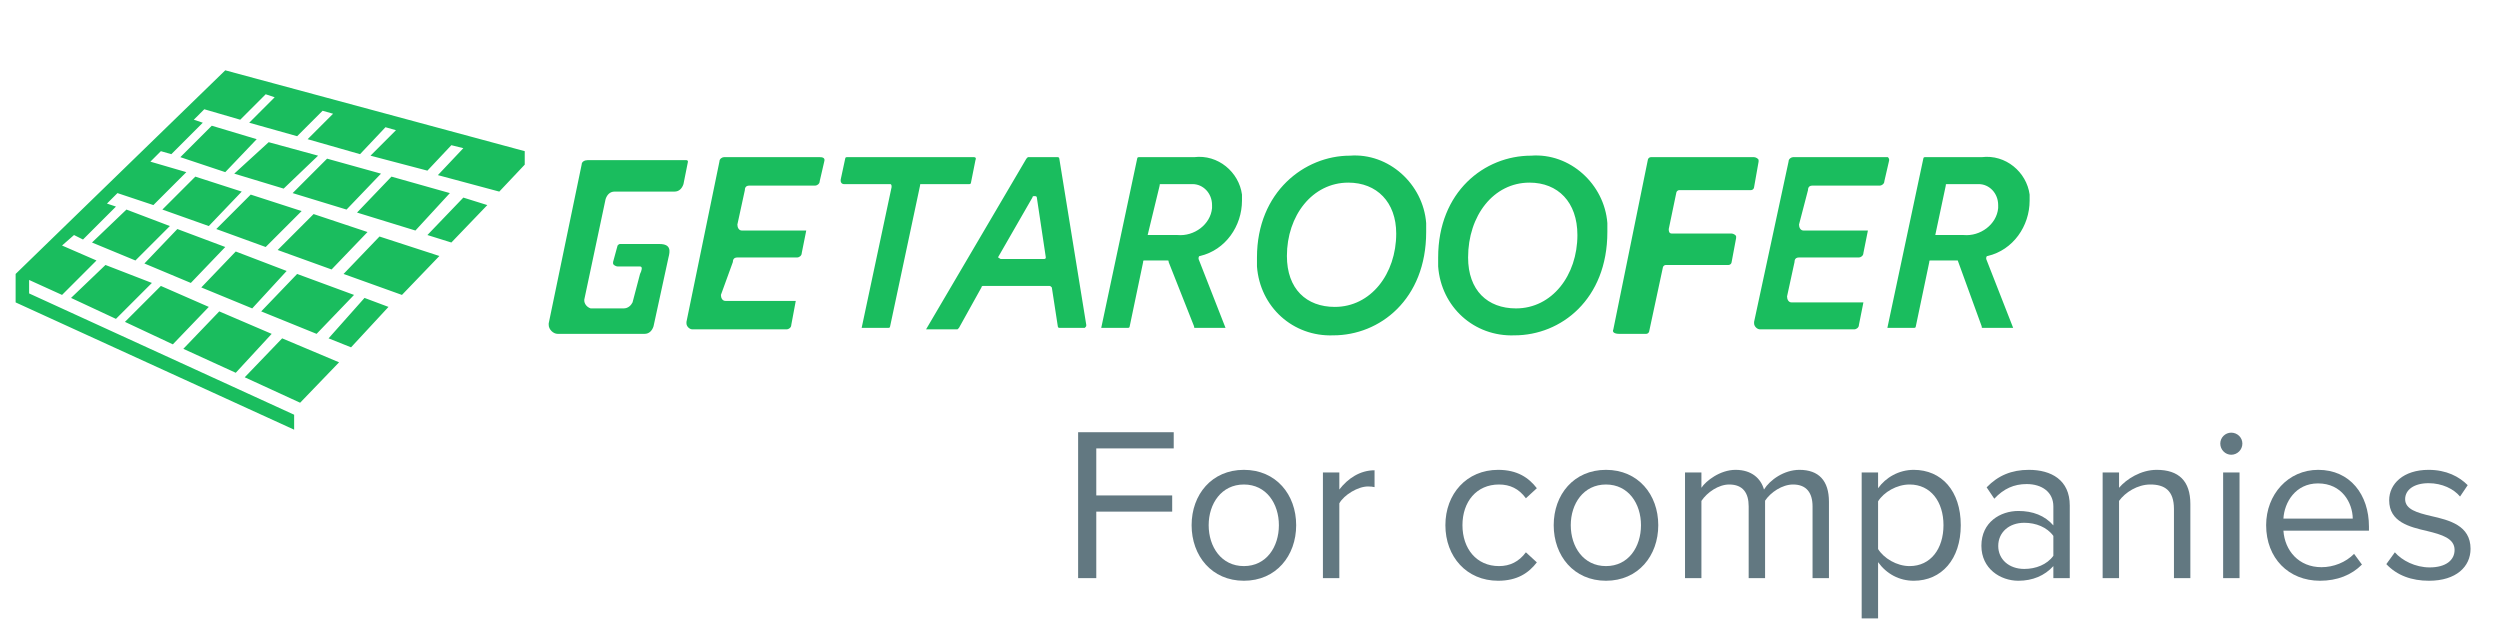
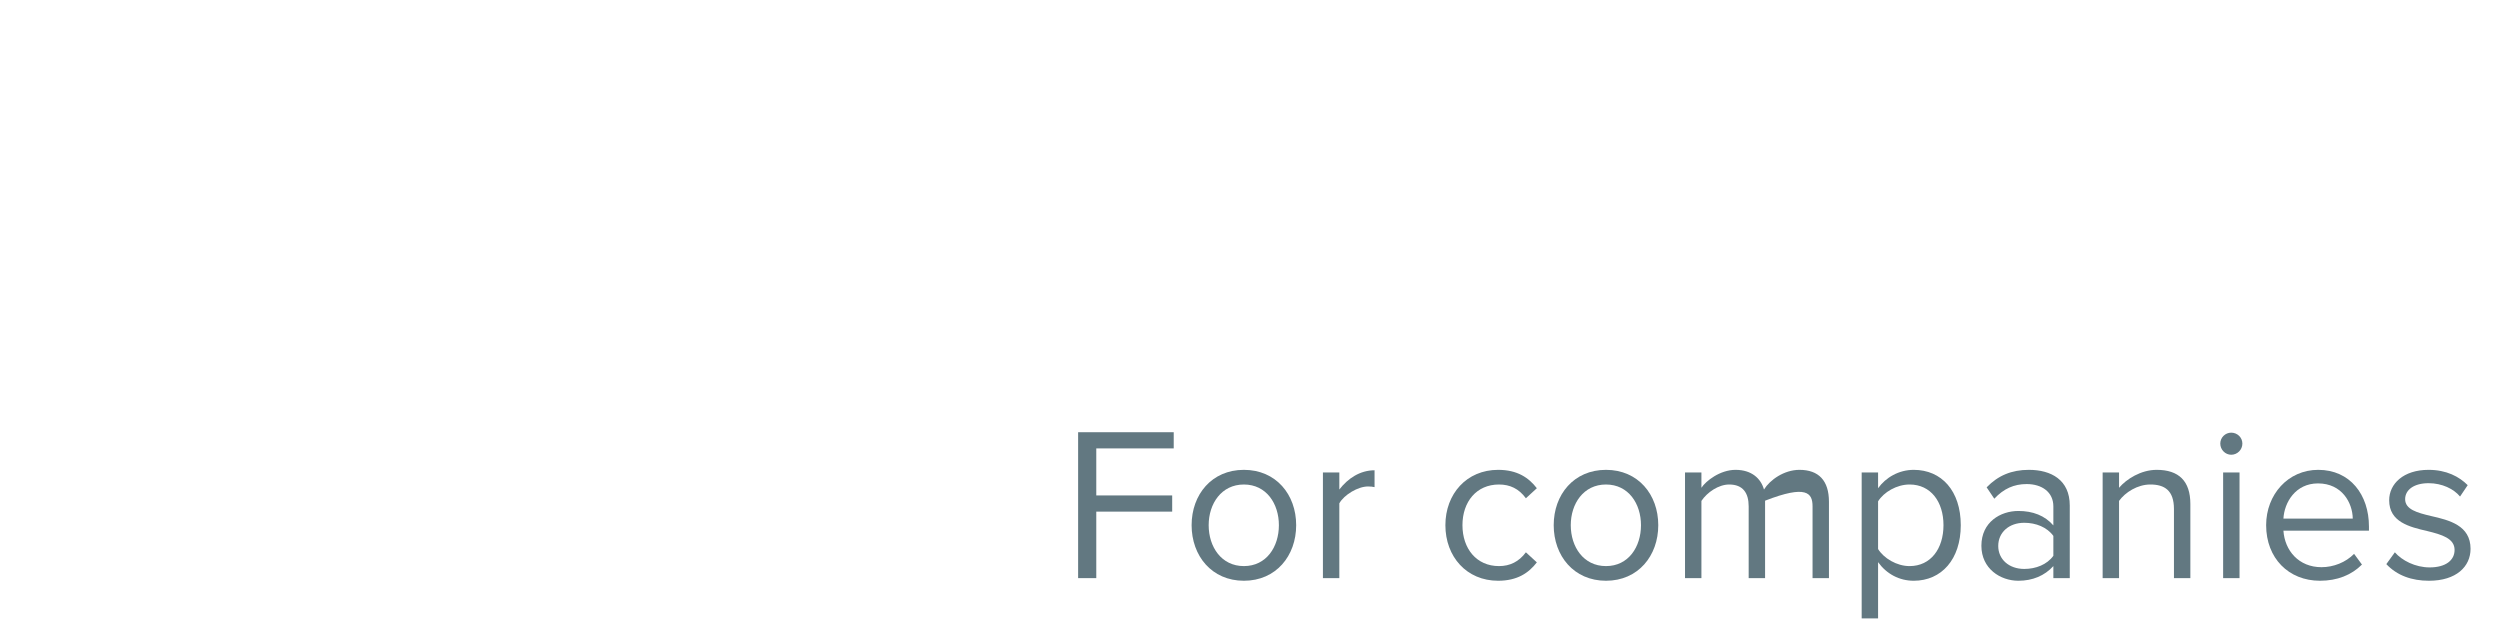
<svg xmlns="http://www.w3.org/2000/svg" width="160" height="40" viewBox="0 0 160 40" fill="none">
-   <path d="M22.658 18.875L19.017 17.533L16.717 19.929L20.262 21.367L22.658 18.875ZM20.071 13.7L17.771 16L21.221 17.246L23.521 14.85L20.071 13.7ZM28.792 12.358L25.054 11.304L22.85 13.604L26.587 14.754L28.792 12.358ZM18.729 12.358L22.179 13.412L24.383 11.113L20.933 10.154L18.729 12.358ZM14.992 11.113L18.154 12.071L20.358 9.963L17.196 9.1L14.992 11.113ZM9.242 16.863L12.213 18.108L14.417 15.808L11.35 14.658L9.242 16.863ZM15.662 24.146L19.208 25.775L21.7 23.188L18.058 21.654L15.662 24.146ZM18.346 17.342L15.088 16.096L12.883 18.396L16.142 19.738L18.346 17.342ZM19.304 13.508L16.046 12.454L13.842 14.658L17.004 15.808L19.304 13.508ZM21.988 17.533L25.725 18.875L28.121 16.383L24.288 15.137L21.988 17.533ZM21.029 21.654L22.467 22.229L24.863 19.642L23.329 19.067L21.029 21.654ZM27.354 15.042L28.887 15.521L31.188 13.125L29.654 12.646L27.354 15.042ZM17.387 21.367L14.033 19.929L11.733 22.325L15.088 23.858L17.387 21.367ZM14.417 4.5L1 17.533V19.354L18.825 27.5V26.542L1.863 18.779V17.917L3.971 18.875L6.175 16.671L3.971 15.713L4.737 15.042L5.312 15.329L7.421 13.221L6.846 13.029L7.517 12.358L9.817 13.125L11.925 11.017L9.625 10.346L10.296 9.675L10.967 9.867L12.979 7.854L12.404 7.662L13.075 6.992L15.375 7.662L17.004 6.033L17.579 6.225L15.95 7.854L19.017 8.717L20.646 7.088L21.317 7.279L19.688 8.908L23.042 9.867L24.671 8.142L25.342 8.333L23.712 9.963L27.354 10.921L28.887 9.292L29.654 9.483L28.025 11.208L31.954 12.262L33.583 10.537V9.675L14.417 4.5ZM11.542 10.058L14.417 11.017L16.429 8.908L13.554 8.046L11.542 10.058ZM5.888 15.521L8.667 16.671L10.871 14.467L8.092 13.412L5.888 15.521ZM13.363 14.467L15.471 12.262L12.5 11.304L10.392 13.412L13.363 14.467ZM13.363 19.642L10.296 18.3L7.996 20.6L11.062 22.038L13.363 19.642ZM7.421 20.408L9.721 18.108L6.75 16.958L4.546 19.067L7.421 20.408ZM86.388 9.963C88.879 9.771 91.083 11.783 91.275 14.275C91.275 14.467 91.275 14.658 91.275 14.85C91.275 19.163 88.304 21.462 85.333 21.462C82.746 21.558 80.638 19.642 80.446 17.054C80.446 16.863 80.446 16.671 80.446 16.479C80.446 12.262 83.513 9.963 86.388 9.963ZM86.292 11.688C83.992 11.688 82.362 13.796 82.362 16.383C82.362 18.492 83.608 19.642 85.429 19.642C87.729 19.642 89.358 17.533 89.358 14.946C89.358 12.933 88.112 11.688 86.292 11.688ZM97.983 9.963C100.475 9.771 102.679 11.783 102.871 14.275C102.871 14.467 102.871 14.658 102.871 14.85C102.871 19.163 99.9 21.462 96.929 21.462C94.342 21.558 92.233 19.642 92.042 17.054C92.042 16.863 92.042 16.671 92.042 16.479C92.042 12.262 95.013 9.963 97.983 9.963ZM97.888 11.688C95.588 11.688 93.958 13.796 93.958 16.479C93.958 18.587 95.204 19.738 97.025 19.738C99.325 19.738 100.954 17.629 100.954 15.042C100.954 12.933 99.708 11.688 97.888 11.688ZM103.254 21.079L105.458 10.25C105.458 10.154 105.554 10.058 105.65 10.058H112.262C112.358 10.058 112.55 10.154 112.55 10.25C112.55 10.25 112.55 10.25 112.55 10.346L112.262 11.975C112.262 12.071 112.167 12.167 112.071 12.167H107.471C107.375 12.167 107.279 12.262 107.279 12.358L106.8 14.658C106.8 14.754 106.8 14.946 106.992 14.946C106.992 14.946 106.992 14.946 107.087 14.946H110.825C110.921 14.946 111.112 15.042 111.112 15.137C111.112 15.137 111.112 15.137 111.112 15.233L110.825 16.767C110.825 16.863 110.729 16.958 110.633 16.958H106.608C106.512 16.958 106.417 17.054 106.417 17.15L105.554 21.175C105.554 21.271 105.458 21.367 105.362 21.367H103.637C103.35 21.367 103.158 21.271 103.254 21.079C103.158 21.079 103.158 21.079 103.254 21.079ZM52.75 10.346L52.462 11.592C52.462 11.783 52.271 11.879 52.175 11.879H47.958C47.767 11.879 47.671 11.975 47.671 12.167L47.192 14.371C47.192 14.562 47.288 14.754 47.479 14.754C47.479 14.754 47.479 14.754 47.575 14.754H51.6L51.312 16.192C51.312 16.383 51.121 16.479 51.025 16.479H47.192C47 16.479 46.904 16.575 46.904 16.767L46.138 18.875C46.138 19.067 46.233 19.258 46.425 19.258C46.425 19.258 46.425 19.258 46.521 19.258H50.929L50.642 20.792C50.642 20.983 50.45 21.079 50.354 21.079H44.317C44.125 21.079 43.933 20.887 43.933 20.696C43.933 20.696 43.933 20.696 43.933 20.6L46.042 10.346C46.042 10.154 46.233 10.058 46.329 10.058H52.462C52.558 10.058 52.846 10.058 52.75 10.346ZM62.429 10.25L62.142 11.688C62.142 11.783 62.046 11.783 62.046 11.783H58.979C58.883 11.783 58.883 11.783 58.883 11.879L56.967 20.887C56.967 20.983 56.871 20.983 56.871 20.983H55.146L57.062 11.975C57.062 11.879 57.062 11.783 56.967 11.783H53.996C53.9 11.783 53.804 11.688 53.804 11.592C53.804 11.592 53.804 11.592 53.804 11.496L54.092 10.154C54.092 10.058 54.188 10.058 54.188 10.058H62.333C62.525 10.058 62.429 10.25 62.429 10.25ZM67.125 18.3H62.908C62.908 18.3 62.812 18.3 62.812 18.396L61.375 20.983L61.279 21.079H59.267L65.688 10.154L65.783 10.058H67.7C67.796 10.058 67.796 10.154 67.796 10.154L69.521 20.792C69.521 20.887 69.521 20.887 69.425 20.983H67.796C67.7 20.983 67.7 20.887 67.7 20.887L67.317 18.396C67.221 18.3 67.221 18.3 67.125 18.3ZM64.058 16.575H66.838C66.933 16.575 66.933 16.479 66.933 16.479L66.358 12.646C66.358 12.55 66.263 12.55 66.167 12.55C66.167 12.55 66.071 12.55 66.071 12.646L63.867 16.479C63.962 16.479 63.962 16.575 64.058 16.575ZM74.696 16.671H73.258C73.162 16.671 73.162 16.671 73.162 16.767L72.3 20.887C72.3 20.983 72.204 20.983 72.204 20.983H70.479L72.779 10.154C72.779 10.058 72.875 10.058 72.875 10.058H76.421C77.954 9.867 79.296 11.017 79.487 12.454C79.487 12.55 79.487 12.742 79.487 12.838C79.487 14.467 78.433 16 76.804 16.383C76.708 16.383 76.708 16.479 76.708 16.575L78.433 20.983H76.517C76.421 20.983 76.421 20.983 76.421 20.887L74.792 16.767C74.792 16.671 74.792 16.671 74.696 16.671ZM75.367 15.042C76.421 15.137 77.475 14.371 77.571 13.317C77.571 13.221 77.571 13.221 77.571 13.125C77.571 12.358 76.996 11.783 76.325 11.783C76.229 11.783 76.133 11.783 76.037 11.783H74.312C74.217 11.783 74.217 11.783 74.217 11.879L73.45 15.042H75.367ZM120.887 10.346L120.6 11.592C120.6 11.783 120.408 11.879 120.312 11.879H116C115.808 11.879 115.712 11.975 115.712 12.167L115.137 14.371C115.137 14.562 115.233 14.754 115.425 14.754C115.425 14.754 115.425 14.754 115.521 14.754H119.546L119.258 16.192C119.258 16.383 119.067 16.479 118.971 16.479H115.137C114.946 16.479 114.85 16.575 114.85 16.767L114.371 18.971C114.371 19.163 114.467 19.354 114.658 19.354C114.658 19.354 114.658 19.354 114.754 19.354H119.258L118.971 20.792C118.971 20.983 118.779 21.079 118.683 21.079H112.646C112.454 21.079 112.262 20.887 112.262 20.696C112.262 20.696 112.262 20.696 112.262 20.6L114.467 10.346C114.467 10.154 114.658 10.058 114.754 10.058H120.887C120.696 10.058 120.983 10.058 120.887 10.346ZM125.008 16.671H123.571C123.475 16.671 123.475 16.671 123.475 16.767L122.612 20.887C122.612 20.983 122.517 20.983 122.517 20.983H120.792L123.092 10.154C123.092 10.058 123.187 10.058 123.187 10.058H126.829C128.363 9.867 129.704 11.017 129.896 12.454C129.896 12.55 129.896 12.742 129.896 12.838C129.896 14.467 128.842 16 127.212 16.383C127.117 16.383 127.117 16.479 127.117 16.575L128.842 20.983H126.925C126.829 20.983 126.829 20.983 126.829 20.887L125.296 16.671C125.104 16.671 125.008 16.671 125.008 16.671ZM125.679 15.042C126.733 15.137 127.787 14.371 127.883 13.317C127.883 13.221 127.883 13.221 127.883 13.125C127.883 12.358 127.308 11.783 126.638 11.783C126.542 11.783 126.446 11.783 126.35 11.783H124.625C124.529 11.783 124.529 11.783 124.529 11.879L123.858 15.042H125.679ZM40.962 17.054H39.525C39.429 17.054 39.237 16.958 39.237 16.863V16.767L39.525 15.713C39.621 15.617 39.621 15.617 39.717 15.617H42.208C42.975 15.617 42.879 16.096 42.783 16.479L41.825 20.887C41.729 21.175 41.538 21.367 41.25 21.367H35.692C35.404 21.367 35.117 21.079 35.117 20.792V20.696L37.225 10.537C37.225 10.346 37.417 10.25 37.608 10.25H43.933C44.029 10.25 44.029 10.346 44.029 10.346L43.742 11.783C43.646 12.071 43.454 12.262 43.167 12.262H39.333C39.046 12.262 38.854 12.454 38.758 12.742L37.417 19.067C37.321 19.354 37.513 19.642 37.8 19.738H39.908C40.196 19.738 40.388 19.546 40.483 19.354L40.962 17.533C41.058 17.342 41.154 17.054 40.962 17.054Z" fill="#1ABD5E" />
  <path d="M69 37H70.162V32.744H75.02V31.708H70.162V28.698H75.118V27.662H69V37Z" fill="#627881" />
  <path d="M79.609 37.168C81.667 37.168 82.955 35.572 82.955 33.612C82.955 31.652 81.667 30.07 79.609 30.07C77.551 30.07 76.263 31.652 76.263 33.612C76.263 35.572 77.551 37.168 79.609 37.168ZM79.609 36.23C78.167 36.23 77.355 34.998 77.355 33.612C77.355 32.24 78.167 31.008 79.609 31.008C81.051 31.008 81.849 32.24 81.849 33.612C81.849 34.998 81.051 36.23 79.609 36.23Z" fill="#627881" />
  <path d="M84.667 37H85.717V32.212C86.025 31.666 86.907 31.134 87.551 31.134C87.719 31.134 87.845 31.148 87.971 31.176V30.098C87.047 30.098 86.263 30.616 85.717 31.33V30.238H84.667V37Z" fill="#627881" />
  <path d="M92.505 33.612C92.505 35.628 93.864 37.168 95.879 37.168C97.112 37.168 97.84 36.664 98.358 35.992L97.657 35.348C97.21 35.95 96.635 36.23 95.936 36.23C94.493 36.23 93.597 35.11 93.597 33.612C93.597 32.114 94.493 31.008 95.936 31.008C96.635 31.008 97.21 31.274 97.657 31.89L98.358 31.246C97.84 30.574 97.112 30.07 95.879 30.07C93.864 30.07 92.505 31.61 92.505 33.612Z" fill="#627881" />
  <path d="M102.783 37.168C104.841 37.168 106.129 35.572 106.129 33.612C106.129 31.652 104.841 30.07 102.783 30.07C100.725 30.07 99.437 31.652 99.437 33.612C99.437 35.572 100.725 37.168 102.783 37.168ZM102.783 36.23C101.341 36.23 100.529 34.998 100.529 33.612C100.529 32.24 101.341 31.008 102.783 31.008C104.225 31.008 105.023 32.24 105.023 33.612C105.023 34.998 104.225 36.23 102.783 36.23Z" fill="#627881" />
-   <path d="M116.003 37H117.053V32.114C117.053 30.756 116.395 30.07 115.163 30.07C114.183 30.07 113.273 30.714 112.895 31.33C112.699 30.63 112.111 30.07 111.075 30.07C110.081 30.07 109.171 30.784 108.891 31.218V30.238H107.841V37H108.891V32.058C109.255 31.512 109.983 31.008 110.669 31.008C111.551 31.008 111.915 31.554 111.915 32.408V37H112.965V32.044C113.315 31.512 114.057 31.008 114.757 31.008C115.625 31.008 116.003 31.554 116.003 32.408V37Z" fill="#627881" />
+   <path d="M116.003 37H117.053V32.114C117.053 30.756 116.395 30.07 115.163 30.07C114.183 30.07 113.273 30.714 112.895 31.33C112.699 30.63 112.111 30.07 111.075 30.07C110.081 30.07 109.171 30.784 108.891 31.218V30.238H107.841V37H108.891V32.058C109.255 31.512 109.983 31.008 110.669 31.008C111.551 31.008 111.915 31.554 111.915 32.408V37H112.965V32.044C115.625 31.008 116.003 31.554 116.003 32.408V37Z" fill="#627881" />
  <path d="M120.197 39.576V35.978C120.743 36.734 121.555 37.168 122.479 37.168C124.257 37.168 125.489 35.796 125.489 33.612C125.489 31.414 124.257 30.07 122.479 30.07C121.527 30.07 120.687 30.56 120.197 31.246V30.238H119.147V39.576H120.197ZM124.383 33.612C124.383 35.11 123.571 36.23 122.213 36.23C121.387 36.23 120.561 35.726 120.197 35.138V32.086C120.561 31.498 121.387 31.008 122.213 31.008C123.571 31.008 124.383 32.114 124.383 33.612Z" fill="#627881" />
  <path d="M131.415 37H132.465V32.352C132.465 30.714 131.275 30.07 129.847 30.07C128.741 30.07 127.873 30.434 127.145 31.19L127.635 31.918C128.237 31.274 128.895 30.98 129.707 30.98C130.687 30.98 131.415 31.498 131.415 32.408V33.626C130.869 32.996 130.099 32.702 129.175 32.702C128.027 32.702 126.809 33.416 126.809 34.928C126.809 36.398 128.027 37.168 129.175 37.168C130.085 37.168 130.855 36.846 131.415 36.23V37ZM131.415 35.572C131.009 36.132 130.295 36.412 129.553 36.412C128.573 36.412 127.887 35.796 127.887 34.942C127.887 34.074 128.573 33.458 129.553 33.458C130.295 33.458 131.009 33.738 131.415 34.298V35.572Z" fill="#627881" />
  <path d="M139.133 37H140.183V32.254C140.183 30.784 139.441 30.07 138.027 30.07C137.019 30.07 136.095 30.658 135.619 31.218V30.238H134.569V37H135.619V32.058C136.011 31.512 136.795 31.008 137.621 31.008C138.531 31.008 139.133 31.386 139.133 32.576V37Z" fill="#627881" />
  <path d="M142.798 29.104C143.19 29.104 143.512 28.782 143.512 28.39C143.512 27.998 143.19 27.69 142.798 27.69C142.42 27.69 142.098 27.998 142.098 28.39C142.098 28.782 142.42 29.104 142.798 29.104ZM142.28 37H143.33V30.238H142.28V37Z" fill="#627881" />
  <path d="M145.033 33.612C145.033 35.726 146.475 37.168 148.477 37.168C149.583 37.168 150.493 36.804 151.165 36.132L150.661 35.446C150.129 35.992 149.345 36.3 148.575 36.3C147.119 36.3 146.223 35.236 146.139 33.962H151.613V33.696C151.613 31.666 150.409 30.07 148.365 30.07C146.433 30.07 145.033 31.652 145.033 33.612ZM148.351 30.938C149.891 30.938 150.563 32.184 150.577 33.192H146.139C146.195 32.156 146.909 30.938 148.351 30.938Z" fill="#627881" />
  <path d="M152.725 36.104C153.411 36.832 154.349 37.168 155.455 37.168C157.205 37.168 158.115 36.258 158.115 35.124C158.115 33.626 156.757 33.29 155.581 33.024C154.699 32.814 153.929 32.604 153.929 31.946C153.929 31.344 154.503 30.924 155.427 30.924C156.295 30.924 157.037 31.288 157.443 31.778L157.933 31.05C157.387 30.504 156.575 30.07 155.427 30.07C153.817 30.07 152.907 30.966 152.907 32.016C152.907 33.416 154.209 33.724 155.357 33.99C156.267 34.214 157.093 34.452 157.093 35.194C157.093 35.852 156.533 36.314 155.497 36.314C154.573 36.314 153.719 35.866 153.271 35.348L152.725 36.104Z" fill="#627881" />
</svg>